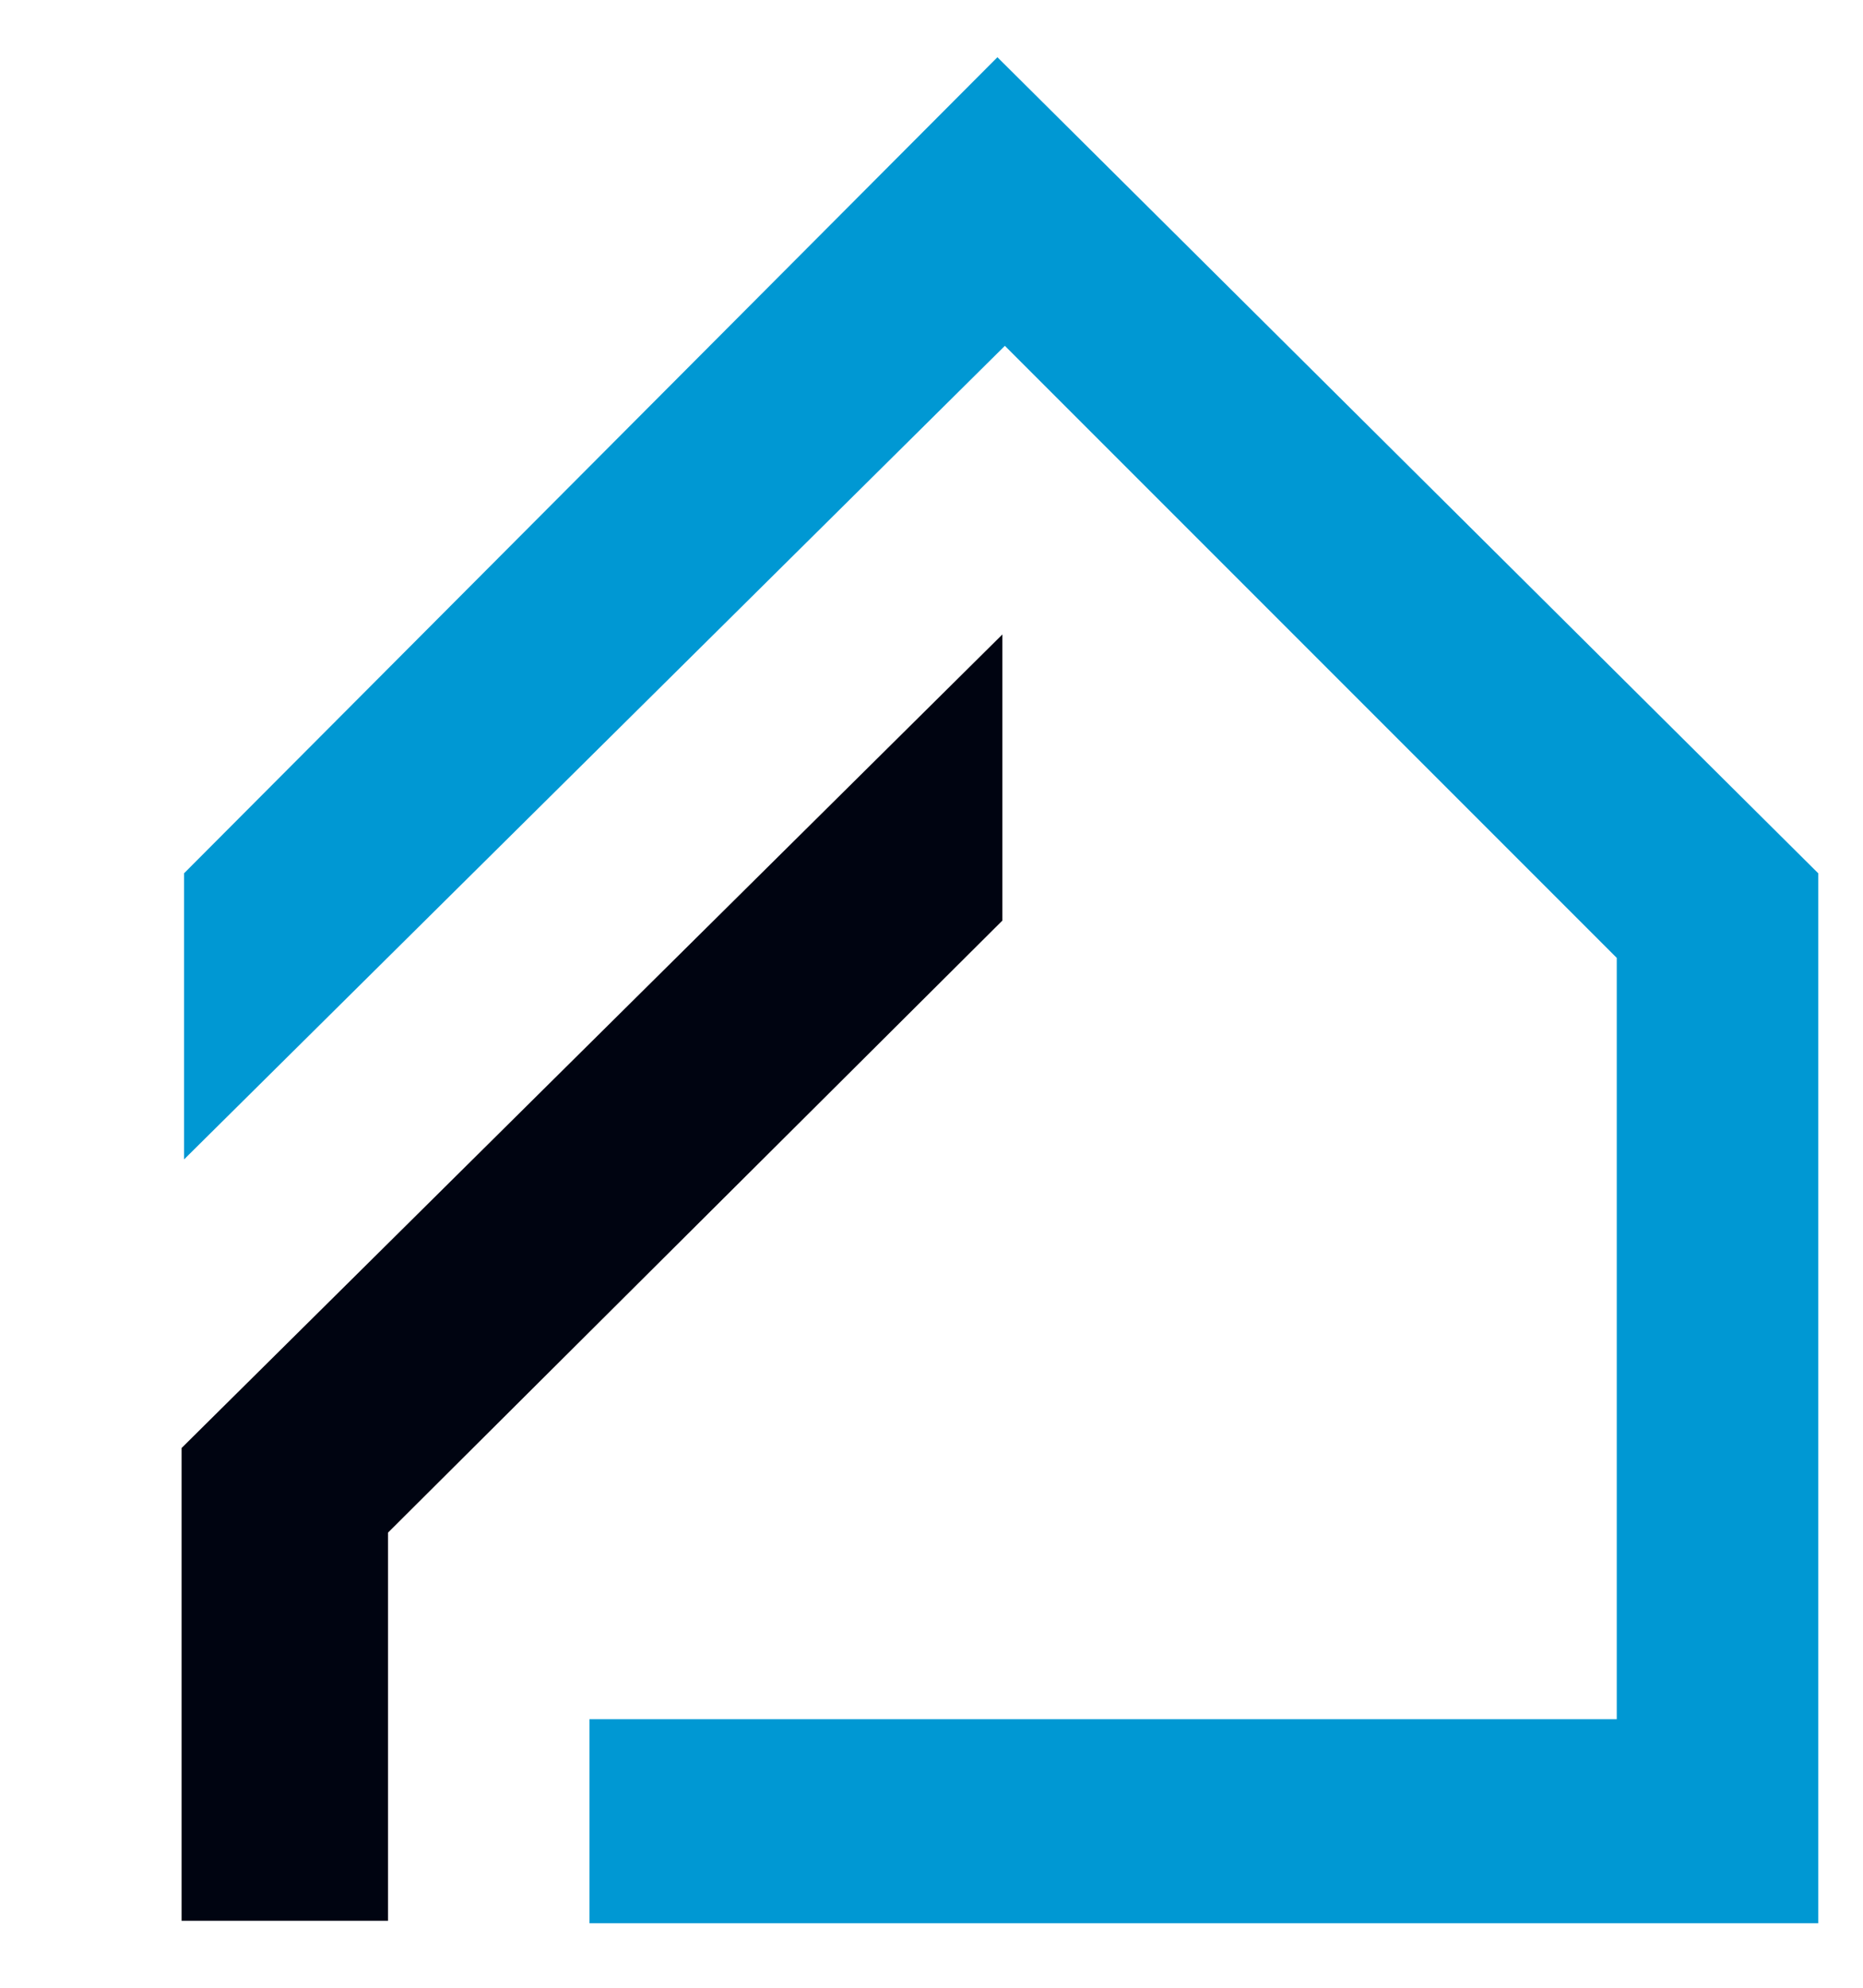
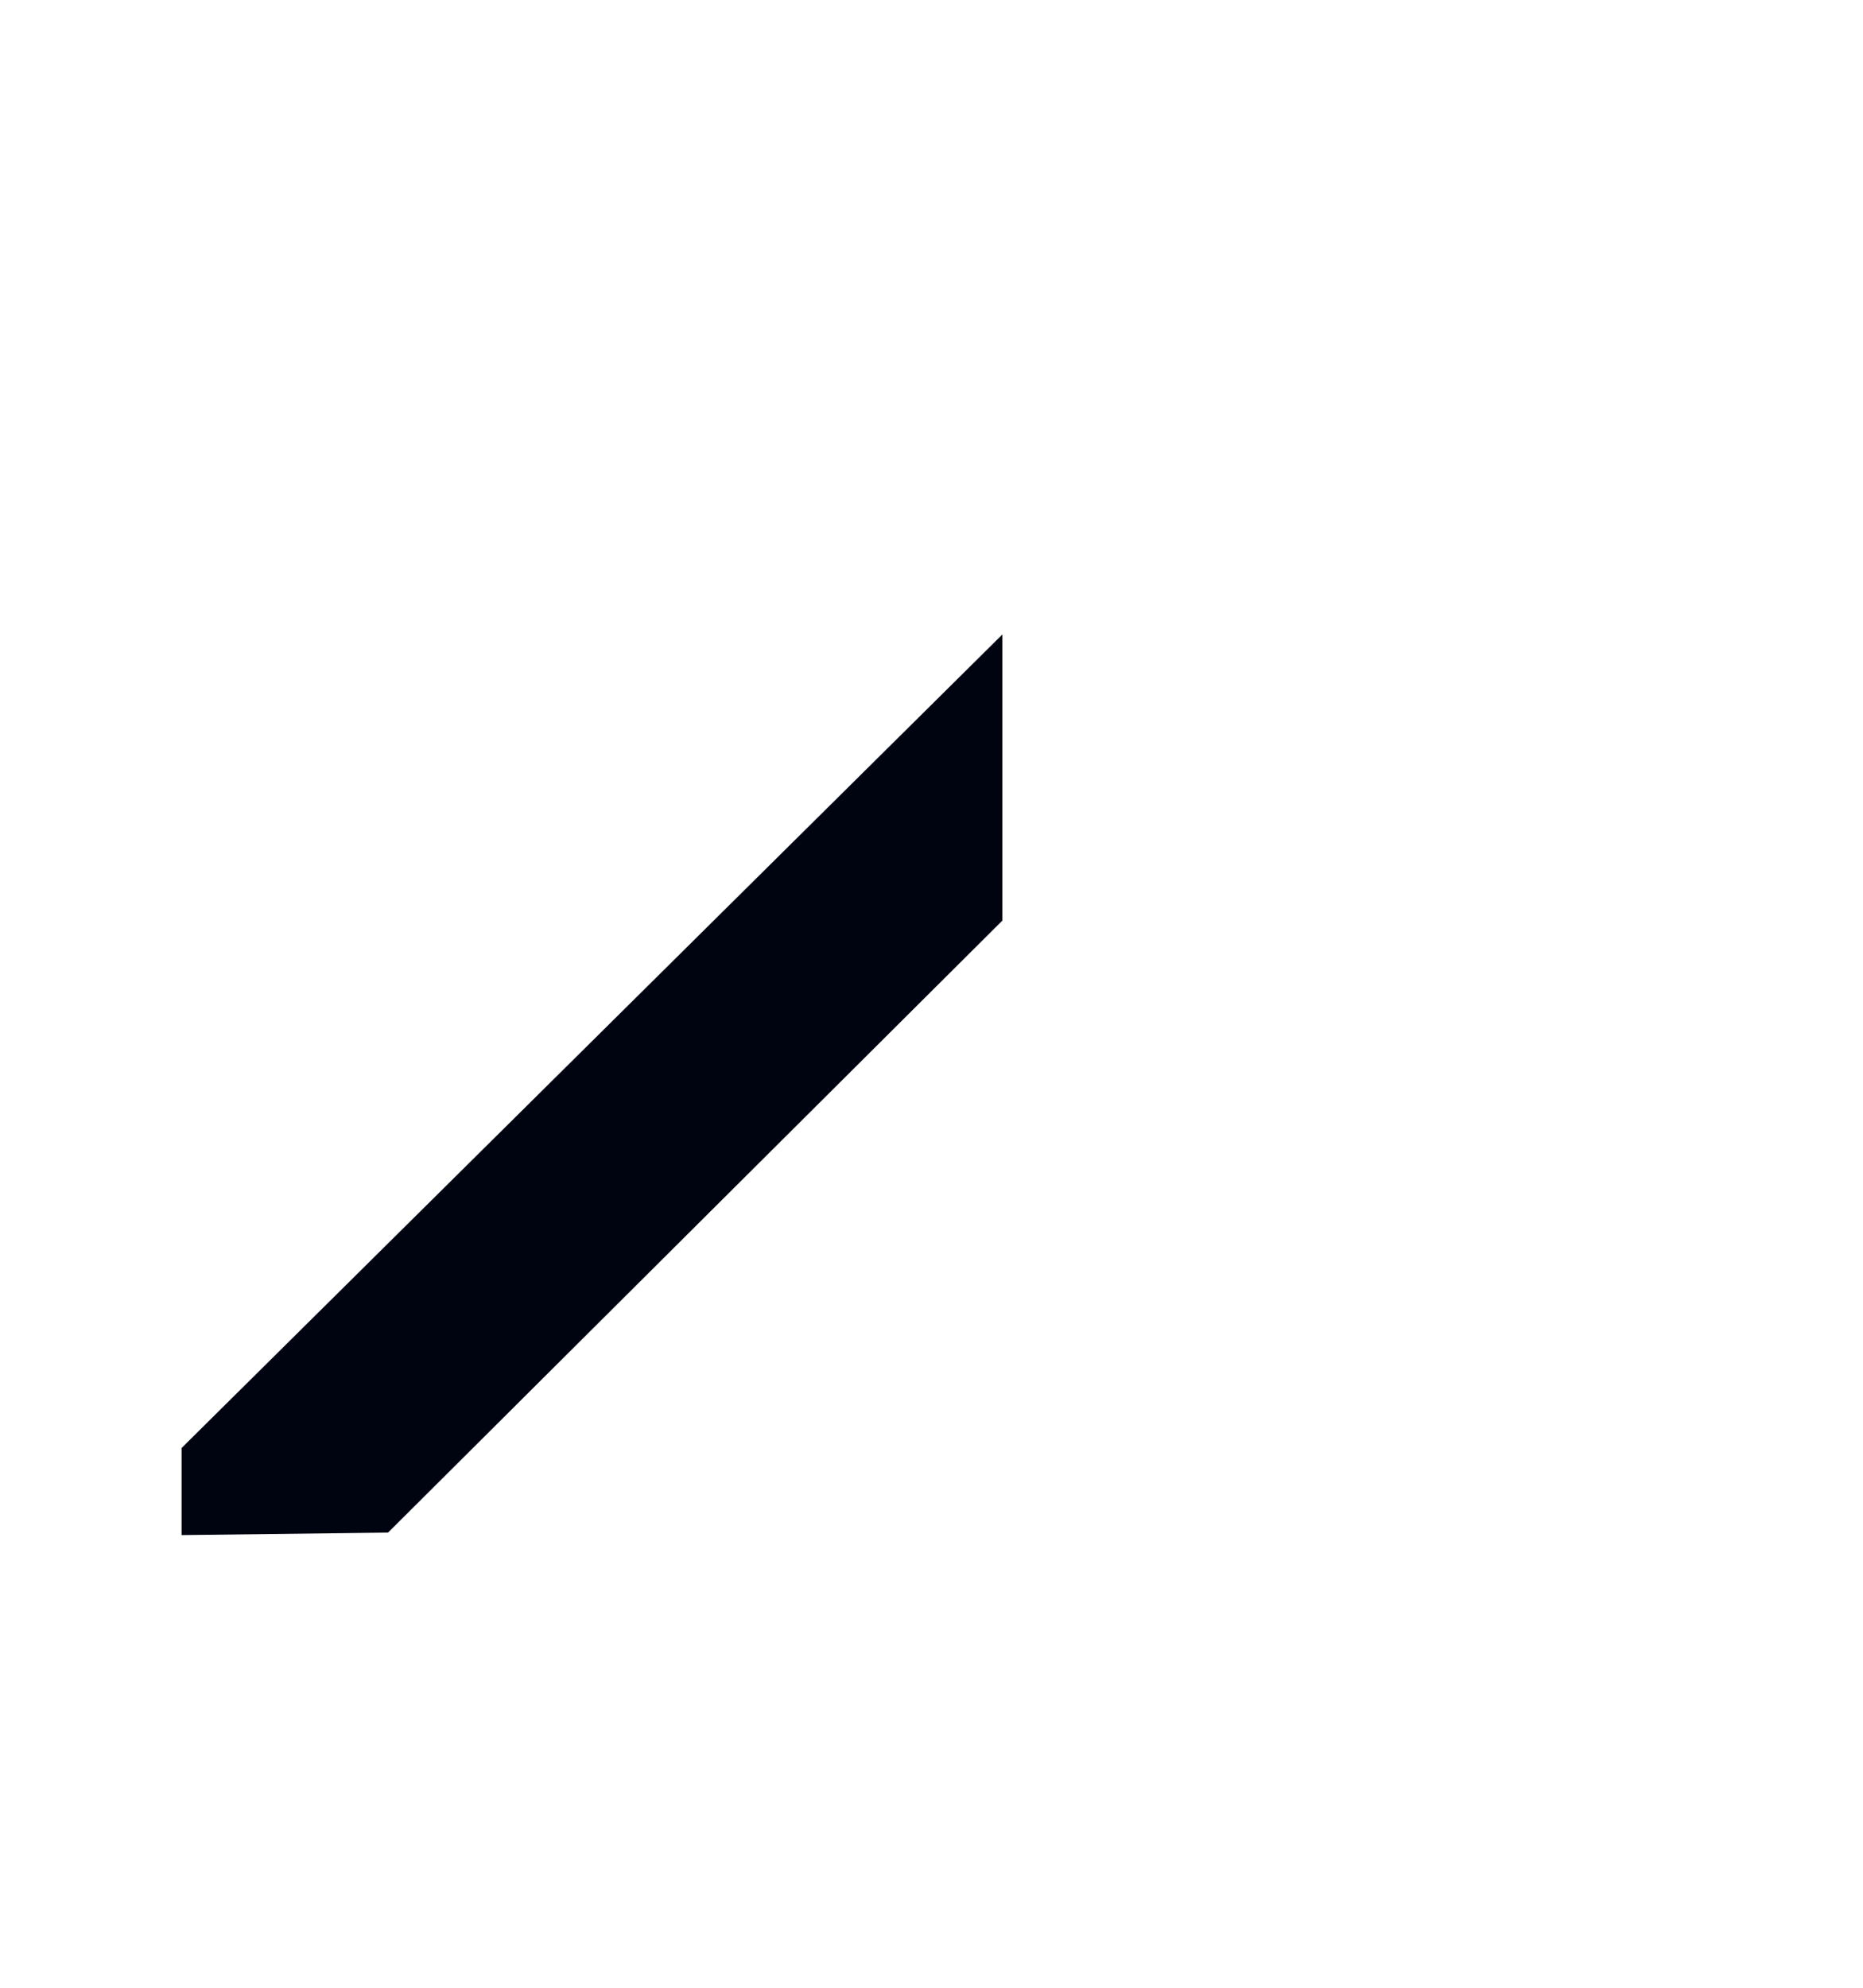
<svg xmlns="http://www.w3.org/2000/svg" id="fauj-icon" viewBox="0 0 74.9 79.9">
  <style>@media (prefers-color-scheme: dark) {#inner{fill: #FFF; }}</style>
-   <path id="inner" fill="#000411" d="M15.6 61.6 40.3 37V25.5l-33 32.7v19h8.3V61.7Z" />
-   <path id="outer" fill="#0098d3" d="M65 69.1H23.7v8.2h49.4V35.1l-33-32.8L7.4 35.1v11.5l33-32.7L65 38.5V69Z" />
+   <path id="inner" fill="#000411" d="M15.6 61.6 40.3 37V25.5l-33 32.7v19V61.7Z" />
</svg>